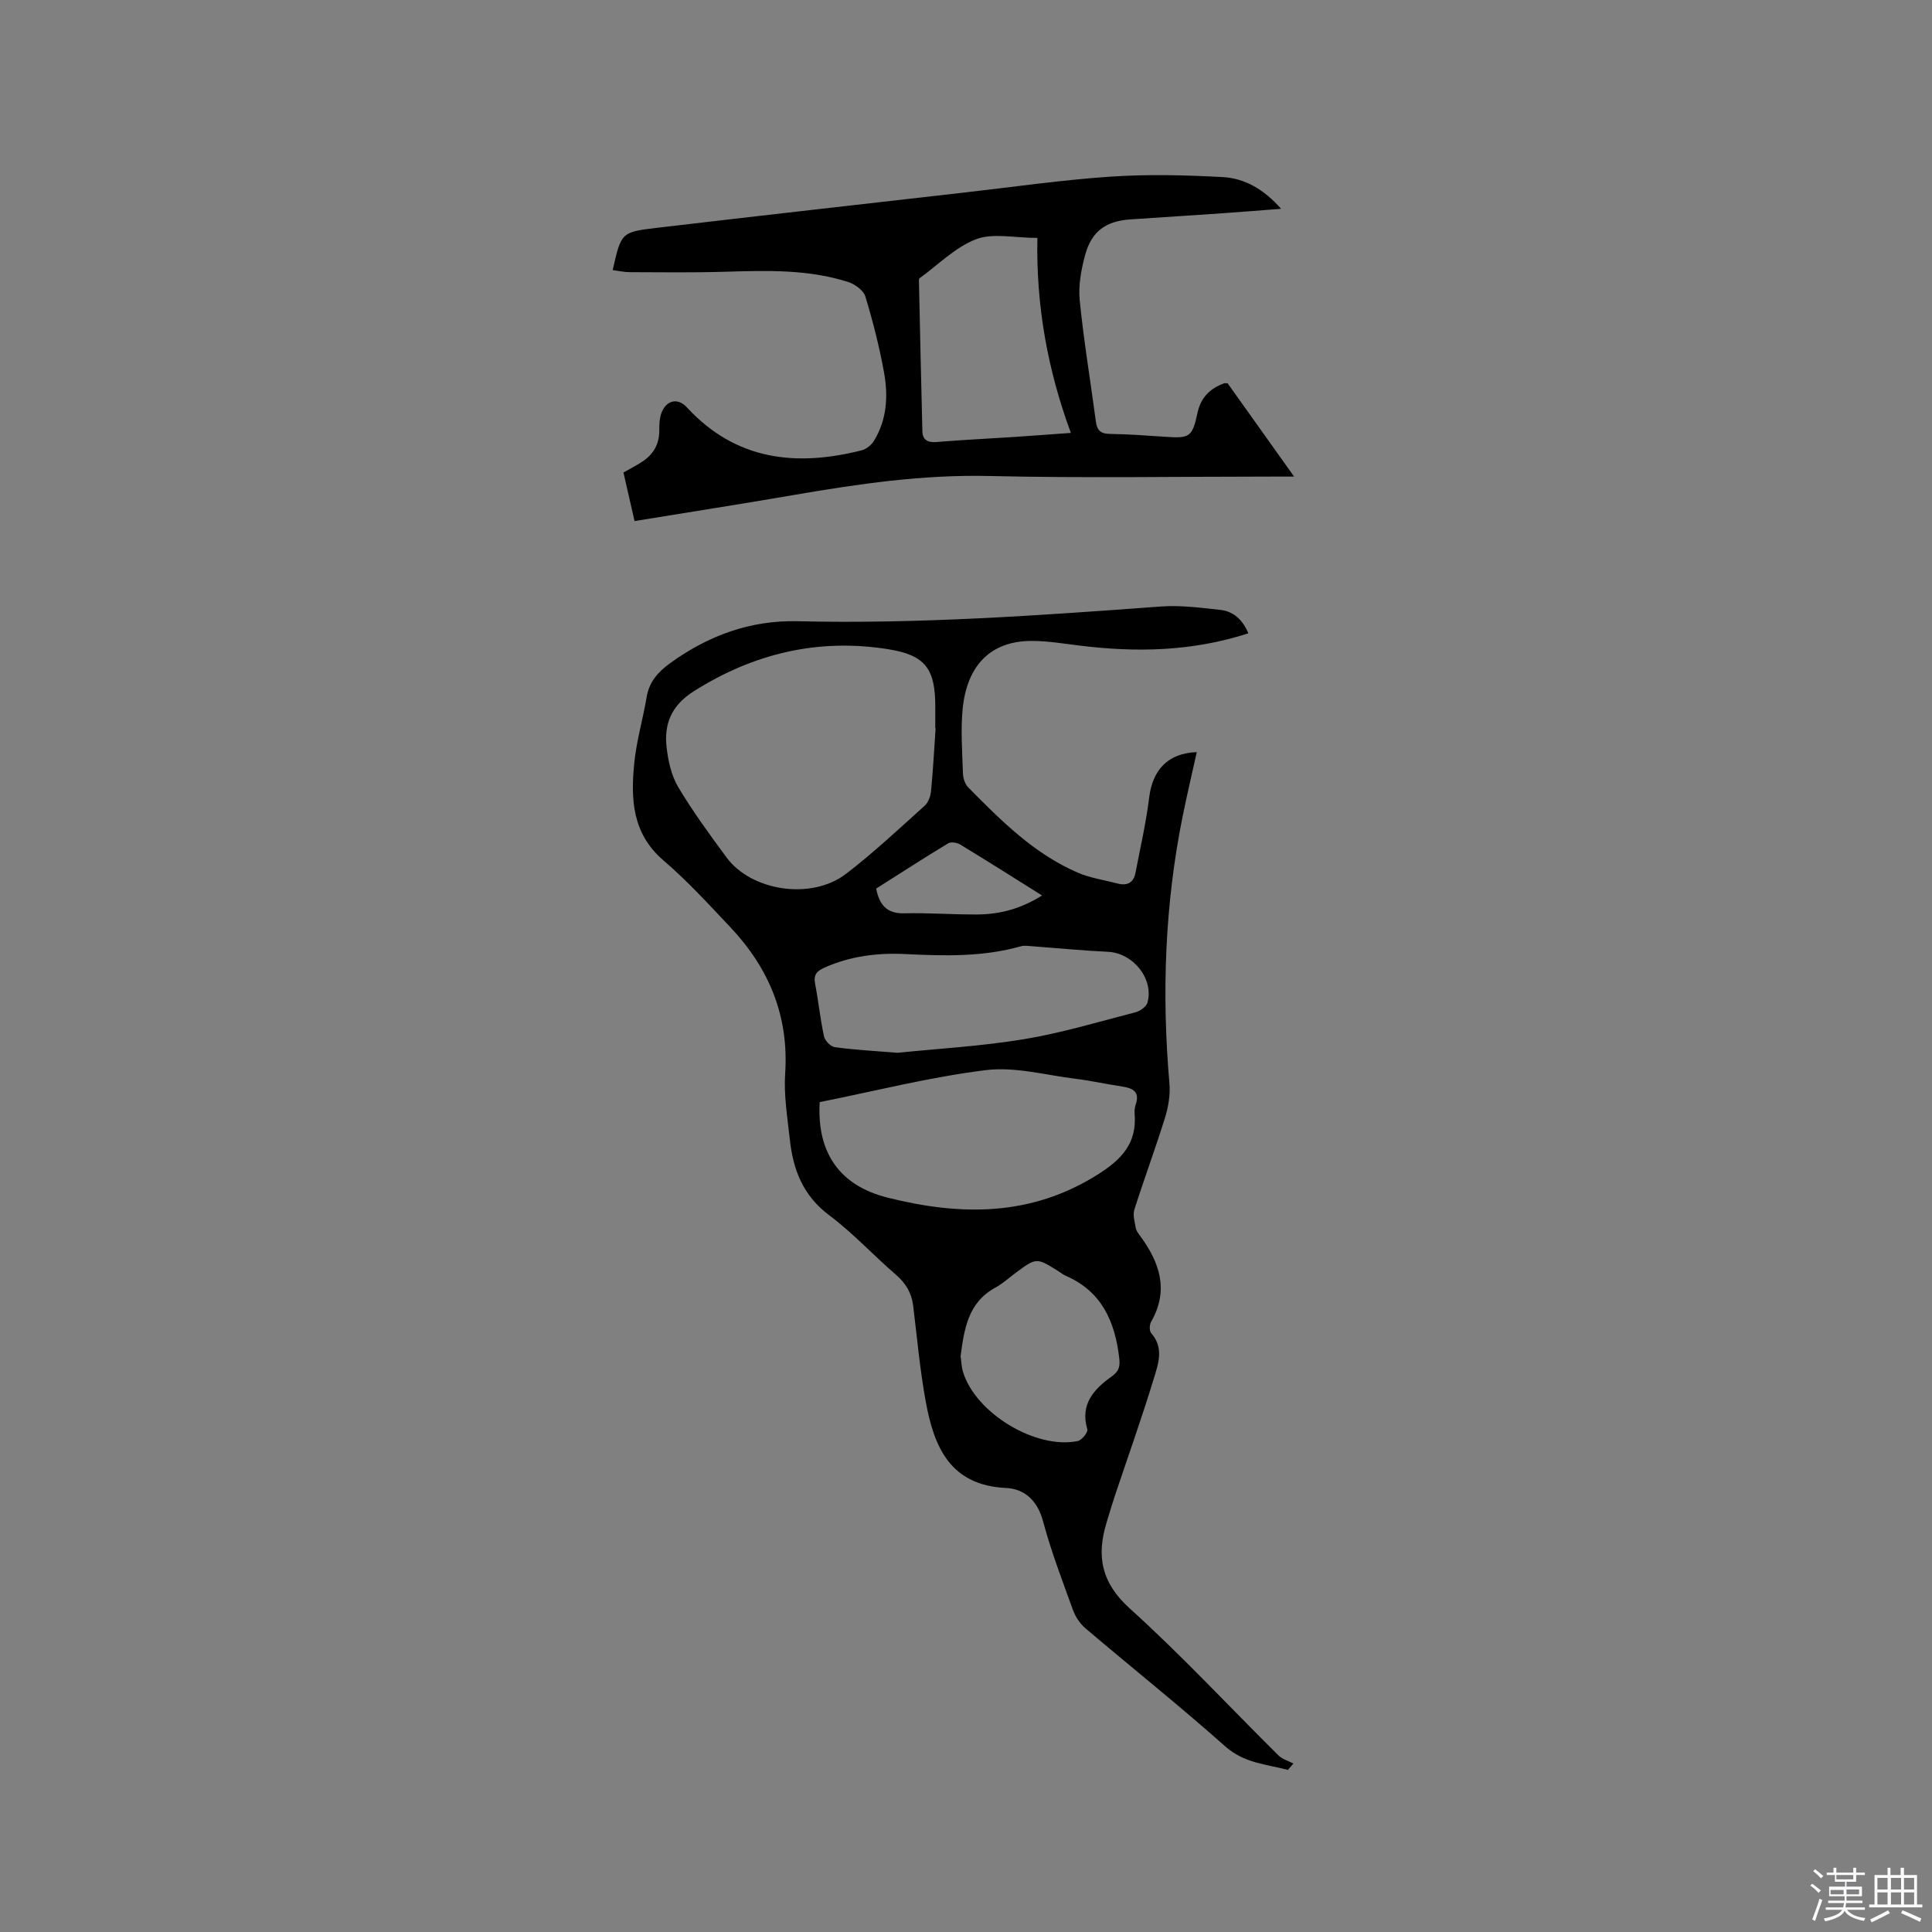
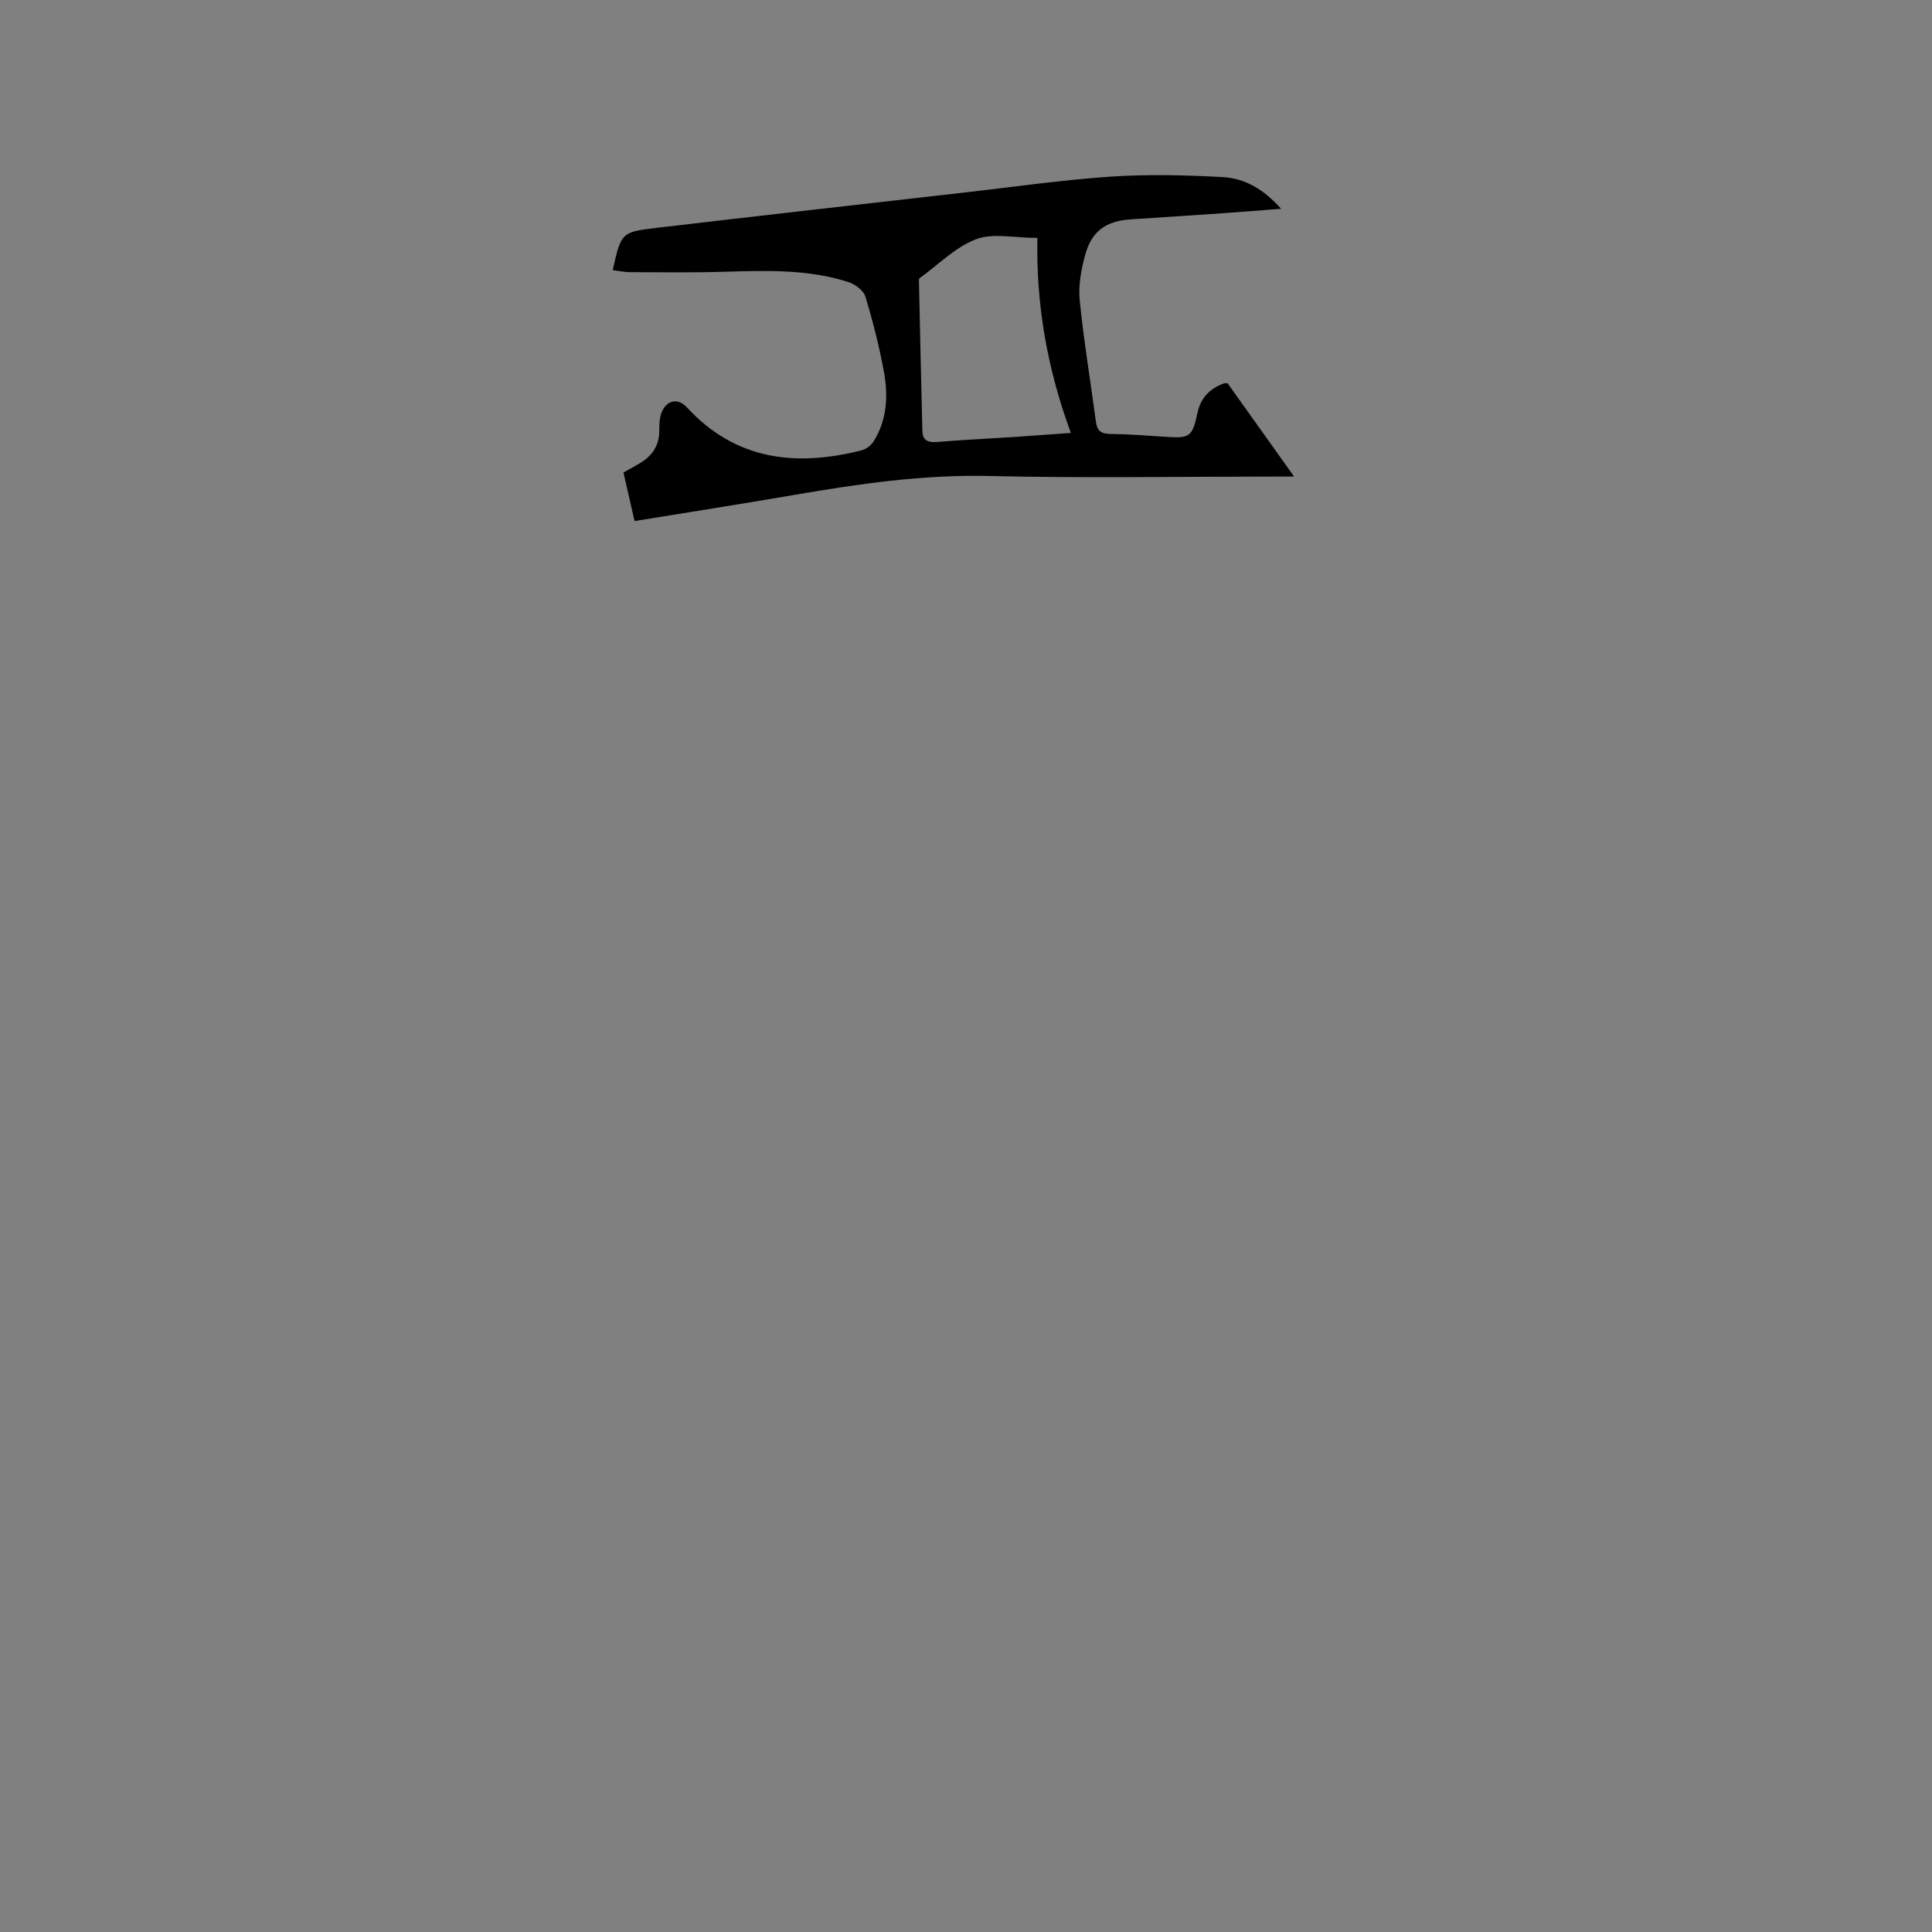
<svg xmlns="http://www.w3.org/2000/svg" enable-background="new 0 0 400 400" viewBox="0 0 400 400">
  <rect x="0" y="0" width="400" height="400" fill="#808080" stroke="none" />
-   <path d="m374.8 390.4.4-.4c.7.5 1.3 1 1.8 1.4l-.5.5c-.5-.6-1.1-1.1-1.7-1.5zm1 7.3-.6-.3c.5-1.4 1.1-2.8 1.5-4.3.2.1.4.2.6.3-.5 1.3-1 2.8-1.5 4.3zm-.4-10.3.4-.4c.4.3 1 .8 1.7 1.4l-.5.5c-.4-.5-1-1-1.6-1.5zm2.5.3h1.7v-1h.6v1h3.5v-1h.6v1h1.8v.5h-1.8v1.4h-2v1h3.2v2h-3.2v.9h3.3v.5h-3.4c0 .3-.1.6-.1.9h4v.5h-3.7c.7.9 1.9 1.5 3.8 1.7-.1.2-.2.4-.3.6-2.1-.4-3.5-1.1-4-2.1-.4 1-1.8 1.7-4 2.2-.1-.2-.2-.4-.3-.6 2.1-.4 3.4-1 3.8-1.8h-3.4v-.5h3.6c.1-.3.1-.6.2-.9h-3.3v-.5h3.4c0-.3 0-.6 0-.9h-3.2v-2h3.3v-1h-2.1v-1.4h-1.7v-.5zm1.1 3.5v1h2.7c0-.3 0-.4 0-.4 0-.1 0-.2 0-.2 0-.1 0-.2 0-.3h-2.7zm1.2-3v.9h3.5v-.9zm4.7 3h-2.6v.6.4h2.6z" fill="#fbfafc" />
-   <path d="m393.6 386.7h.6v1.5h2.7v6.1h1.1v.6h-11v-.6h1.1v-6.1h2.7v-1.5h.6v1.5h2.1v-1.5zm-2.7 8.8.4.6c-1.2.6-2.5 1.3-3.8 1.9-.1-.2-.2-.4-.3-.6 1.2-.6 2.5-1.2 3.7-1.9zm-2.2-6.7v2.4h2.1v-2.4zm0 3v2.5h2.1v-2.5zm2.8-3v2.4h2.1v-2.4zm0 3v2.5h2.1v-2.5zm6 6.1c-1.4-.7-2.7-1.3-3.9-1.8l.3-.6c1.5.6 2.7 1.2 3.9 1.7zm-1.2-9.1h-2.1v2.4h2.1zm-2.1 3v2.5h2.1v-2.5z" fill="#fbfafc" />
  <g fill="#010000">
-     <path d="m258.46 131.12c-11.71 3.79-23.26 3.98-34.95 2.54-3.36-.41-6.74-.99-10.11-.96-8.23.06-13.22 4.98-14.1 14.14-.42 4.4-.07 8.88.07 13.32.03.98.43 2.18 1.09 2.86 6.78 6.87 13.62 13.74 22.67 17.65 2.59 1.12 5.48 1.52 8.24 2.25 1.98.52 3.32-.13 3.72-2.21.99-5.18 2.19-10.33 2.83-15.56.7-5.76 3.9-9.23 9.86-9.43-.99 4.47-2.03 8.85-2.92 13.25-3.7 18.32-4.36 36.79-2.74 55.38.2 2.33-.23 4.85-.93 7.1-1.98 6.37-4.31 12.62-6.33 18.97-.36 1.13.07 2.55.29 3.81.1.59.53 1.15.91 1.66 4.05 5.51 6.01 11.25 2.26 17.78-.35.61-.38 1.9.03 2.36 2.68 3.02 1.46 6.35.54 9.36-2.49 8.19-5.38 16.26-8.1 24.39-.6 1.81-1.13 3.64-1.69 5.46-2.12 6.94-1.09 12.46 4.82 17.79 10.69 9.65 20.52 20.26 30.77 30.41.8.79 2.05 1.13 3.09 1.68-.38.44-.76.88-1.13 1.32-4.48-1.18-9.06-1.38-12.99-4.88-9.42-8.38-19.3-16.25-28.91-24.42-1.13-.96-2.09-2.39-2.6-3.8-2.2-6.07-4.52-12.12-6.19-18.35-1.14-4.26-3.79-6.74-7.65-6.92-11.65-.54-14.94-8.56-16.65-17.92-1.2-6.55-1.79-13.21-2.6-19.83-.33-2.66-1.54-4.66-3.6-6.43-4.66-4.01-8.86-8.61-13.76-12.27-5.45-4.06-7.51-9.47-8.18-15.74-.49-4.53-1.26-9.12-.96-13.62.79-11.9-3.34-21.79-11.32-30.26-4.5-4.77-8.95-9.64-13.91-13.89-6.45-5.54-6.75-12.66-6.02-20.06.45-4.61 1.8-9.13 2.57-13.72.53-3.18 2.37-5.22 4.88-7.04 7.89-5.71 16.62-8.91 26.39-8.67 25.14.6 50.18-1.21 75.22-3.05 4.07-.3 8.24.26 12.33.71 2.65.3 4.54 1.97 5.76 4.84zm-64.75 19.66c-.02 0-.04-.01-.07-.01 0-1.48 0-2.97 0-4.45 0-7.77-1.97-10.66-9.69-11.9-14.47-2.32-27.85.82-40.3 8.69-4.64 2.93-6.21 6.76-5.63 11.7.33 2.78.98 5.76 2.38 8.12 3.03 5.07 6.53 9.87 10.05 14.63 5.08 6.88 17.48 8.89 24.71 3.36 5.69-4.36 10.94-9.3 16.28-14.1.75-.68 1.22-1.97 1.32-3.03.42-4.33.65-8.67.95-13.01zm-24 77.4c-.63 10.64 4.28 17.33 14.06 19.78 15.07 3.77 29.58 3.96 43.45-4.75 5.06-3.18 8.2-6.54 7.69-12.65-.05-.62.03-1.29.23-1.88.87-2.6-.53-3.38-2.76-3.72-3.24-.48-6.45-1.21-9.7-1.61-6.19-.76-12.55-2.54-18.58-1.79-11.52 1.42-22.86 4.32-34.39 6.62zm16.1-10.21c8.29-.85 17.3-1.35 26.15-2.81 7.78-1.28 15.4-3.58 23.06-5.56.98-.25 2.3-1.14 2.54-1.99 1.4-4.94-2.98-10.3-8.17-10.55-5.27-.25-10.53-.77-15.8-1.16-.73-.05-1.51-.18-2.19.01-7.87 2.23-15.89 2.02-23.93 1.62-5.77-.29-11.39.41-16.74 2.79-1.57.7-2.34 1.45-1.98 3.31.7 3.63 1.07 7.33 1.85 10.94.19.89 1.37 2.12 2.22 2.23 4.07.57 8.19.78 12.99 1.17zm13.07 62.81c.15.99.17 2.18.51 3.28 2.59 8.51 15.06 16.08 23.75 14.29.83-.17 2.16-1.83 1.98-2.43-1.55-5.23 1.41-8.34 5.06-10.95 1.61-1.15 1.74-2.22 1.53-3.95-.9-7.48-3.65-13.66-11.03-16.87-.58-.25-1.08-.67-1.62-1.01-4.49-2.79-4.49-2.79-8.86.45-1.36 1.01-2.63 2.19-4.11 2.99-5.63 3.06-6.46 8.48-7.21 14.2zm16.87-95.38c-5.96-3.73-11.41-7.19-16.93-10.54-.67-.41-1.93-.61-2.51-.26-5.05 3.06-10.02 6.27-14.91 9.37.68 3.42 2.22 5.2 5.78 5.12 5.08-.12 10.16.28 15.24.24 4.6-.03 8.94-1.18 13.33-3.93z" />
    <path d="m126.85 55.92c1.76-7.72 1.74-7.87 8.98-8.73 21.36-2.52 42.73-4.92 64.1-7.36 10-1.14 19.98-2.58 30.01-3.26 7.69-.52 15.46-.32 23.16.09 4.61.24 8.59 2.54 12.13 6.57-4.4.34-8.26.65-12.13.92-6.34.44-12.68.85-19.03 1.27-5.08.34-8.06 2.43-9.4 7.36-.82 3.02-1.43 6.31-1.13 9.38.84 8.42 2.24 16.78 3.36 25.18.24 1.78 1.02 2.48 2.89 2.5 3.81.05 7.62.33 11.42.59 4.97.34 5.64.14 6.68-4.8.71-3.37 2.6-5.16 5.55-6.28.09-.03.2 0 .72 0 4.32 6.07 8.78 12.33 13.77 19.32-1.89 0-3.08 0-4.27 0-19.62 0-39.24.34-58.85-.12-13.68-.32-27.02 1.62-40.39 3.92-10.93 1.88-21.89 3.59-33.04 5.41-.8-3.51-1.55-6.78-2.3-10.05 1.39-.79 2.6-1.42 3.75-2.15 2.41-1.53 3.7-3.69 3.67-6.62-.01-1.15.03-2.37.4-3.44.95-2.72 3.37-3.39 5.3-1.29 10.13 10.99 22.59 12.35 36.21 8.9.96-.24 2.01-1.1 2.54-1.97 2.69-4.39 2.96-9.29 2.08-14.15-.96-5.3-2.3-10.56-3.86-15.71-.38-1.26-2.13-2.55-3.52-3-8.31-2.68-16.9-2.39-25.5-2.14-6.56.2-13.13.11-19.69.09-1.11.01-2.23-.25-3.61-.43zm87.93-6.66c-4.77 0-9.19-1.07-12.7.27-4.31 1.65-7.85 5.3-11.72 8.1-.12.09-.1.4-.1.61.23 10.35.44 20.71.71 31.06.05 1.85 1.16 2.36 2.99 2.21 5.27-.44 10.56-.68 15.84-1.03 3.77-.25 7.54-.54 11.91-.85-4.85-13.18-7.21-26.41-6.93-40.37z" />
  </g>
</svg>